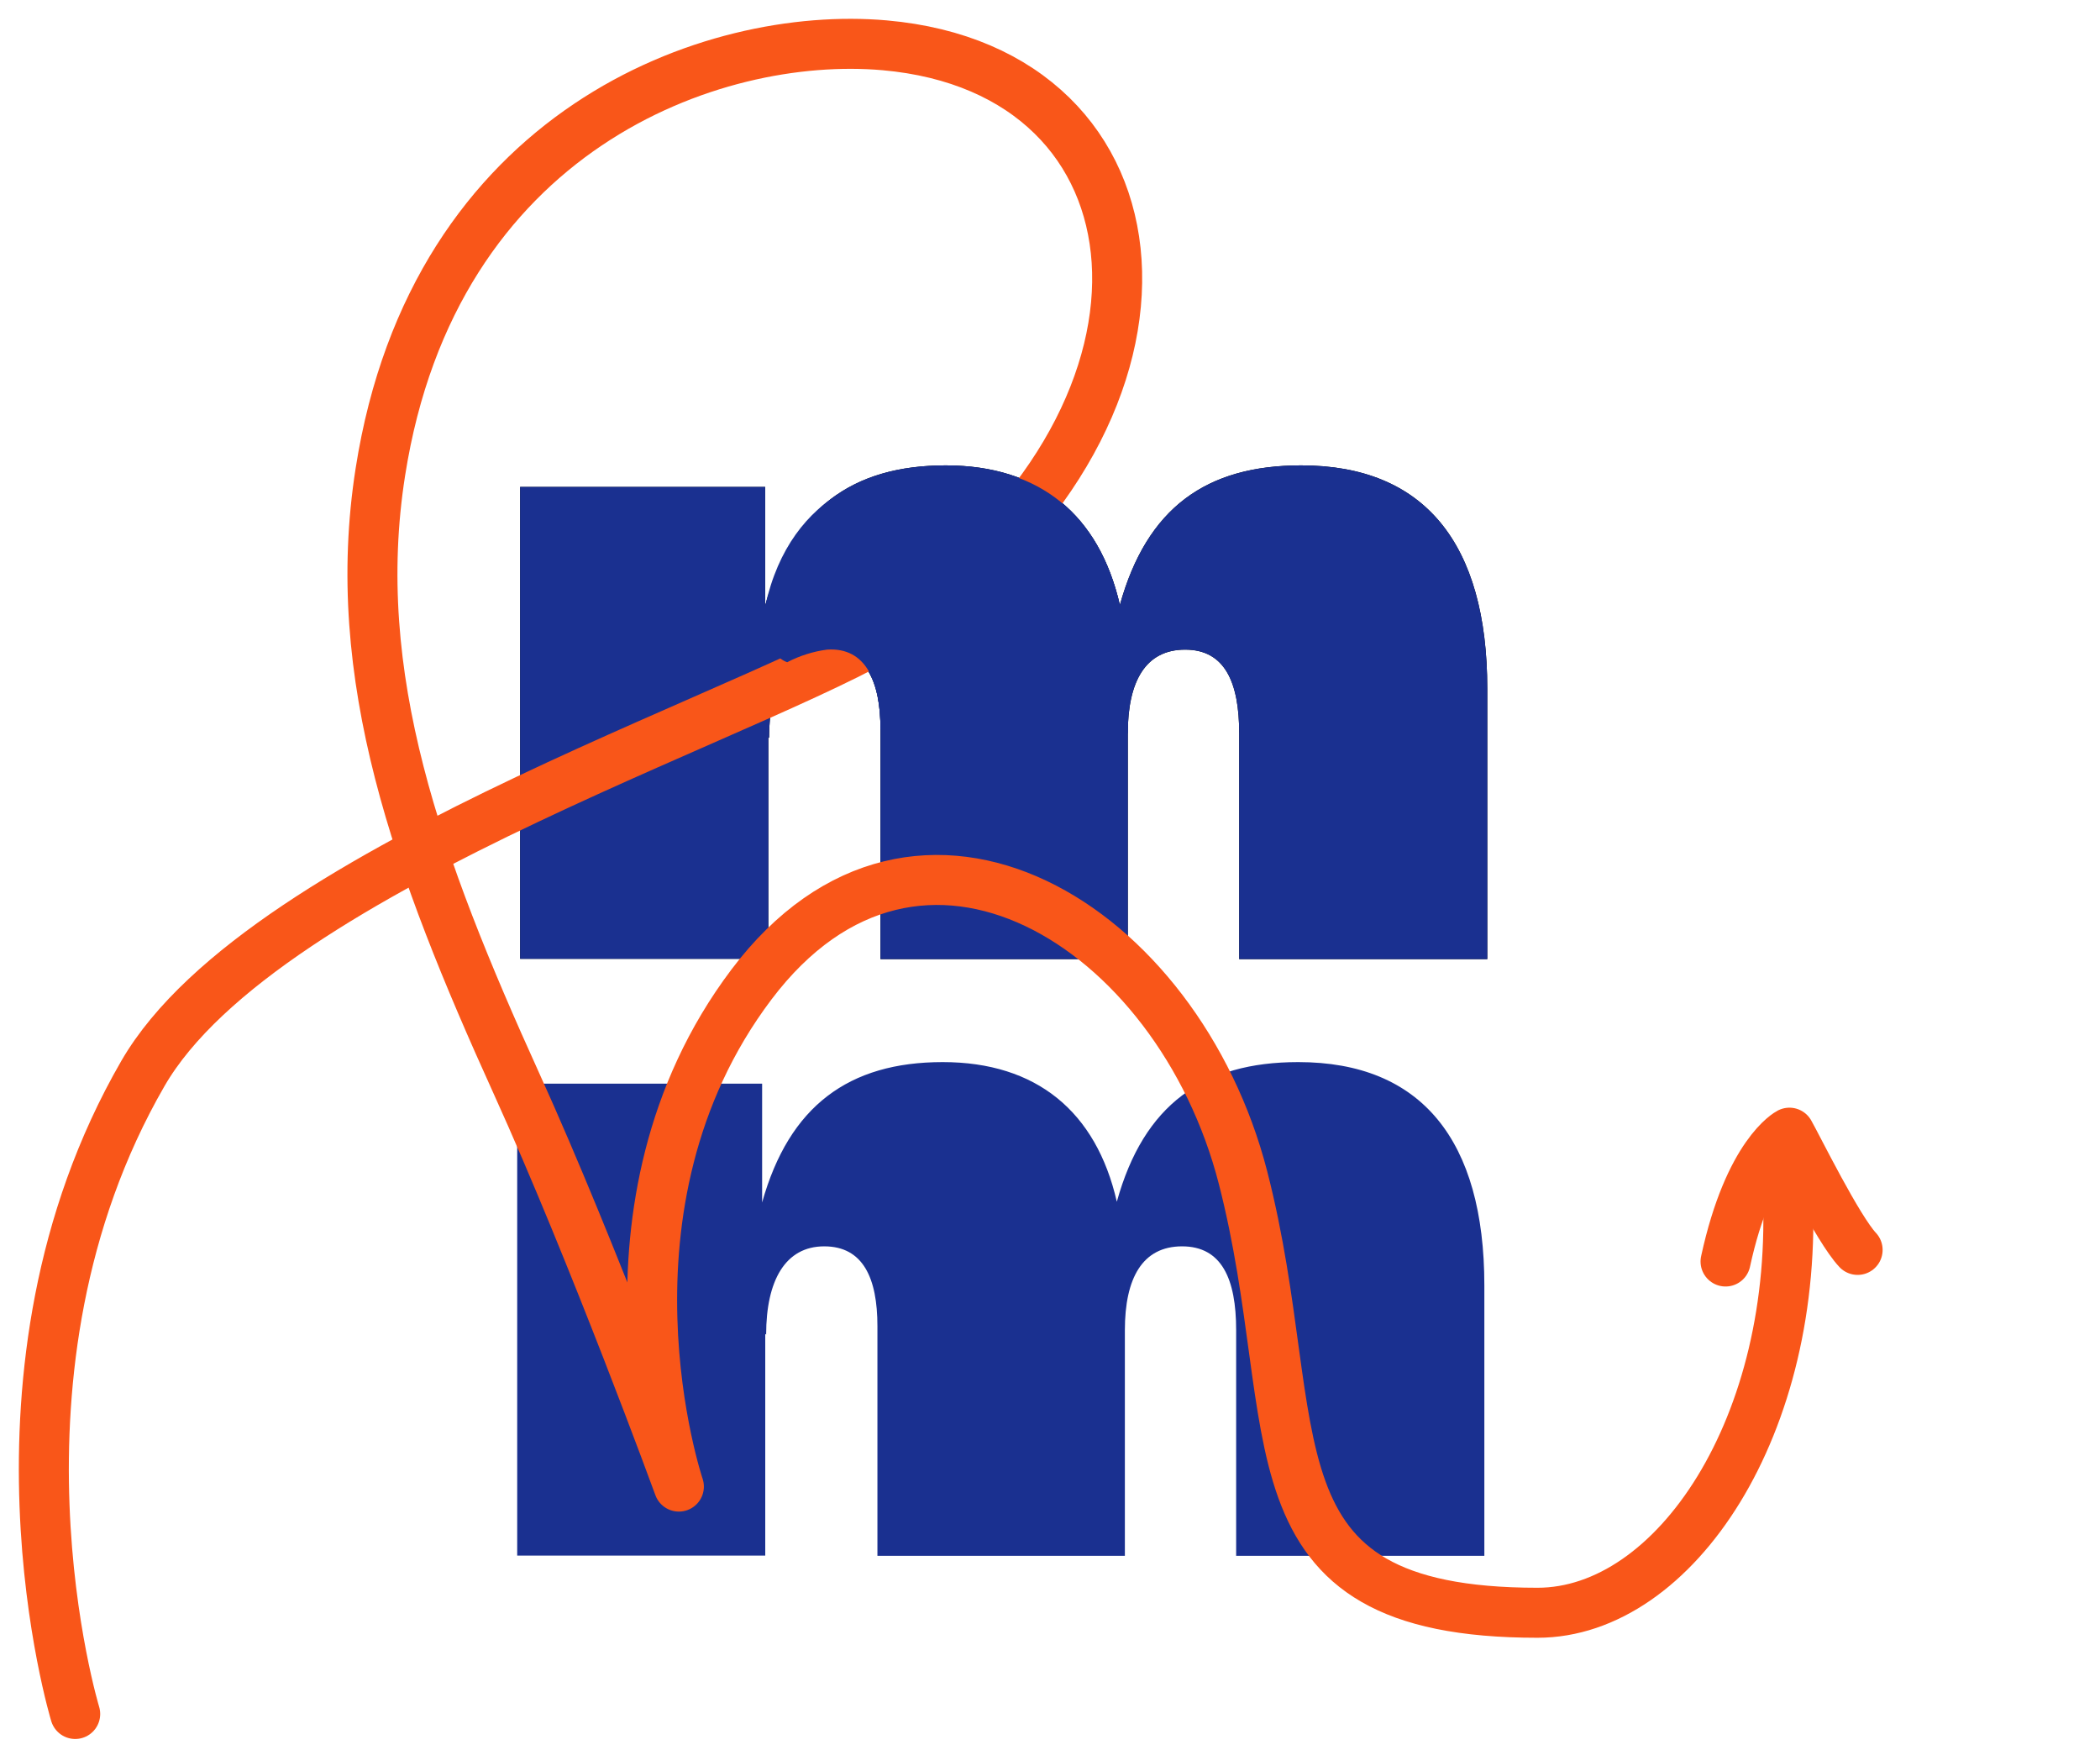
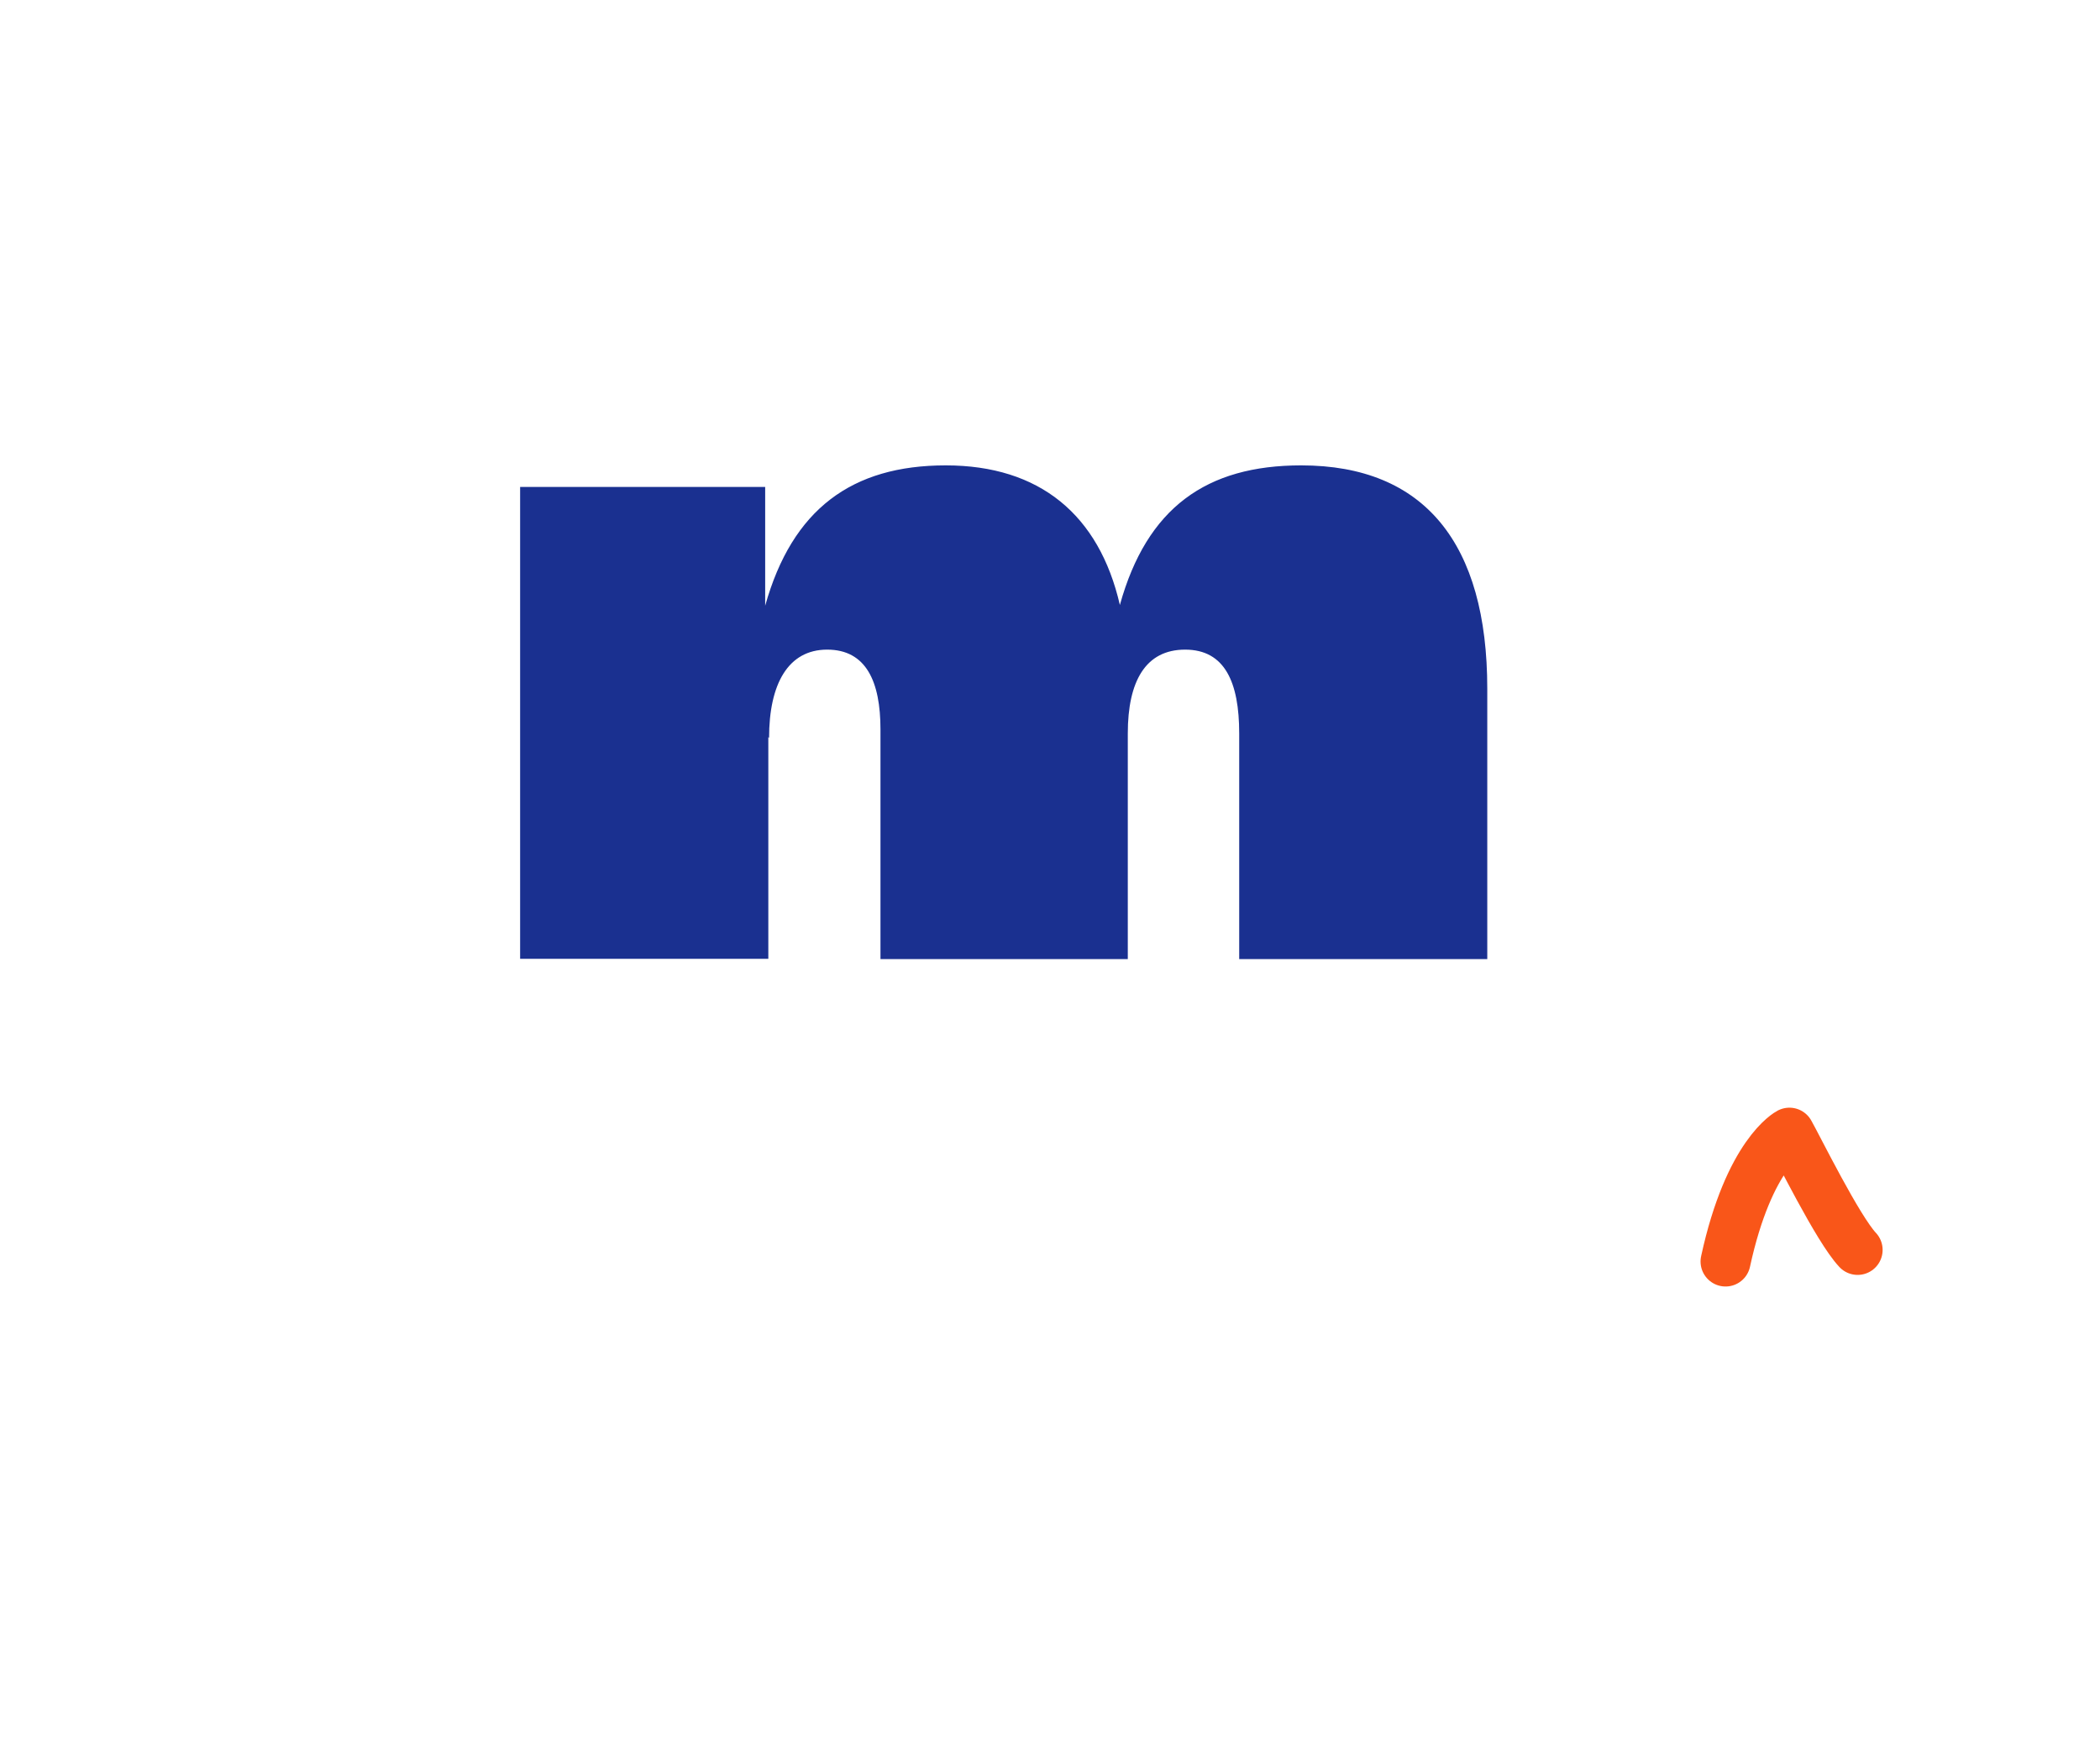
<svg xmlns="http://www.w3.org/2000/svg" width="84" height="70" viewBox="0 0 84 70" fill="none">
-   <path d="M59.491 27.544V38.358H49.568V29.33C49.568 27.287 48.994 25.981 47.405 25.981C45.816 25.981 45.112 27.257 45.112 29.33V38.358H35.219V29.173C35.219 27.257 34.646 25.981 33.086 25.981C31.527 25.981 30.763 27.353 30.763 29.511L30.733 29.481V38.347H20.805V19.475H30.607V24.226C31.688 20.367 34.072 18.612 37.829 18.612C41.586 18.612 43.965 20.589 44.795 24.195C45.876 20.302 48.26 18.612 52.047 18.612C56.981 18.612 59.491 21.739 59.491 27.544Z" fill="black" />
  <path d="M59.491 27.544V38.358H49.568V29.33C49.568 27.287 48.994 25.981 47.405 25.981C45.816 25.981 45.112 27.257 45.112 29.33V38.358H35.219V29.173C35.219 27.257 34.646 25.981 33.086 25.981C31.527 25.981 30.763 27.353 30.763 29.511L30.733 29.481V38.347H20.805V19.475H30.607V24.226C31.688 20.367 34.072 18.612 37.829 18.612C41.586 18.612 43.965 20.589 44.795 24.195C45.876 20.302 48.26 18.612 52.047 18.612C56.981 18.612 59.491 21.739 59.491 27.544Z" fill="#1A3090" />
-   <path d="M59.374 51.41V62.223H49.446V53.195C49.446 51.152 48.872 49.846 47.283 49.846C45.694 49.846 44.995 51.122 44.995 53.195V62.223H35.097V53.039C35.097 51.122 34.528 49.846 32.969 49.846C31.41 49.846 30.646 51.218 30.646 53.377L30.61 53.346V62.213H20.688V43.34H30.485V48.091C31.566 44.233 33.955 42.477 37.707 42.477C41.459 42.477 43.848 44.455 44.673 48.061C45.754 44.167 48.143 42.477 51.93 42.477C56.859 42.477 59.374 45.605 59.374 51.41Z" fill="#1A3090" />
-   <path d="M3.008 68.548C3.008 68.548 -1.166 54.855 5.714 42.937C10.578 34.509 31.626 28.185 36.394 24.74C48.278 16.166 46.9 2.831 35.388 1.812C28.477 1.202 17.357 5.201 15.215 18.874C13.932 27.035 16.698 34.605 20.662 43.34C23.76 50.169 27.155 59.454 27.155 59.454C27.155 59.454 23.362 48.253 30.056 39.376C36.751 30.5 47.131 37.016 49.721 47.098C52.312 57.18 49.49 64.5 61.5 64.5C67 64.5 72 57 71.5 47.5" stroke="#F95619" stroke-width="2" stroke-linecap="round" stroke-linejoin="round" />
  <path d="M74.305 49.988C73.516 49.152 71.9 45.866 71.577 45.3C71.577 45.3 69.961 46.127 69.022 50.452" stroke="#F95619" stroke-width="2" stroke-linecap="round" stroke-linejoin="round" />
-   <path d="M45.113 29.329L35.22 29.173C35.22 27.256 34.642 25.88 33.087 25.98C32.529 26.053 31.988 26.224 31.488 26.485C30.729 26.217 30.442 24.972 30.608 24.24C31.644 19.535 35.356 18.627 37.83 18.627C41.612 18.627 43.966 20.604 44.796 24.21C44.796 24.195 45.113 27.256 45.113 29.329Z" fill="#1A3090" />
</svg>